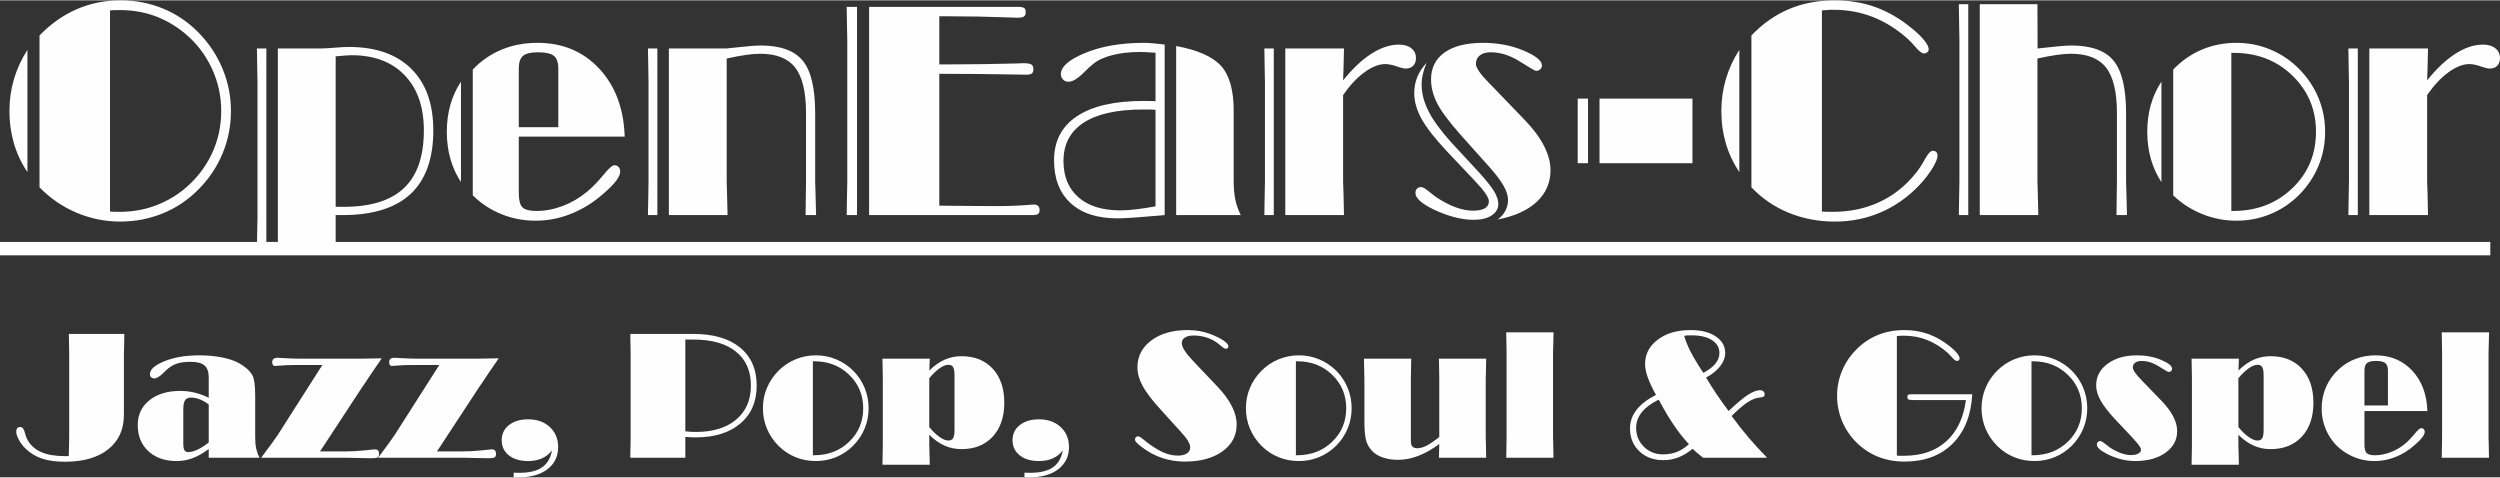
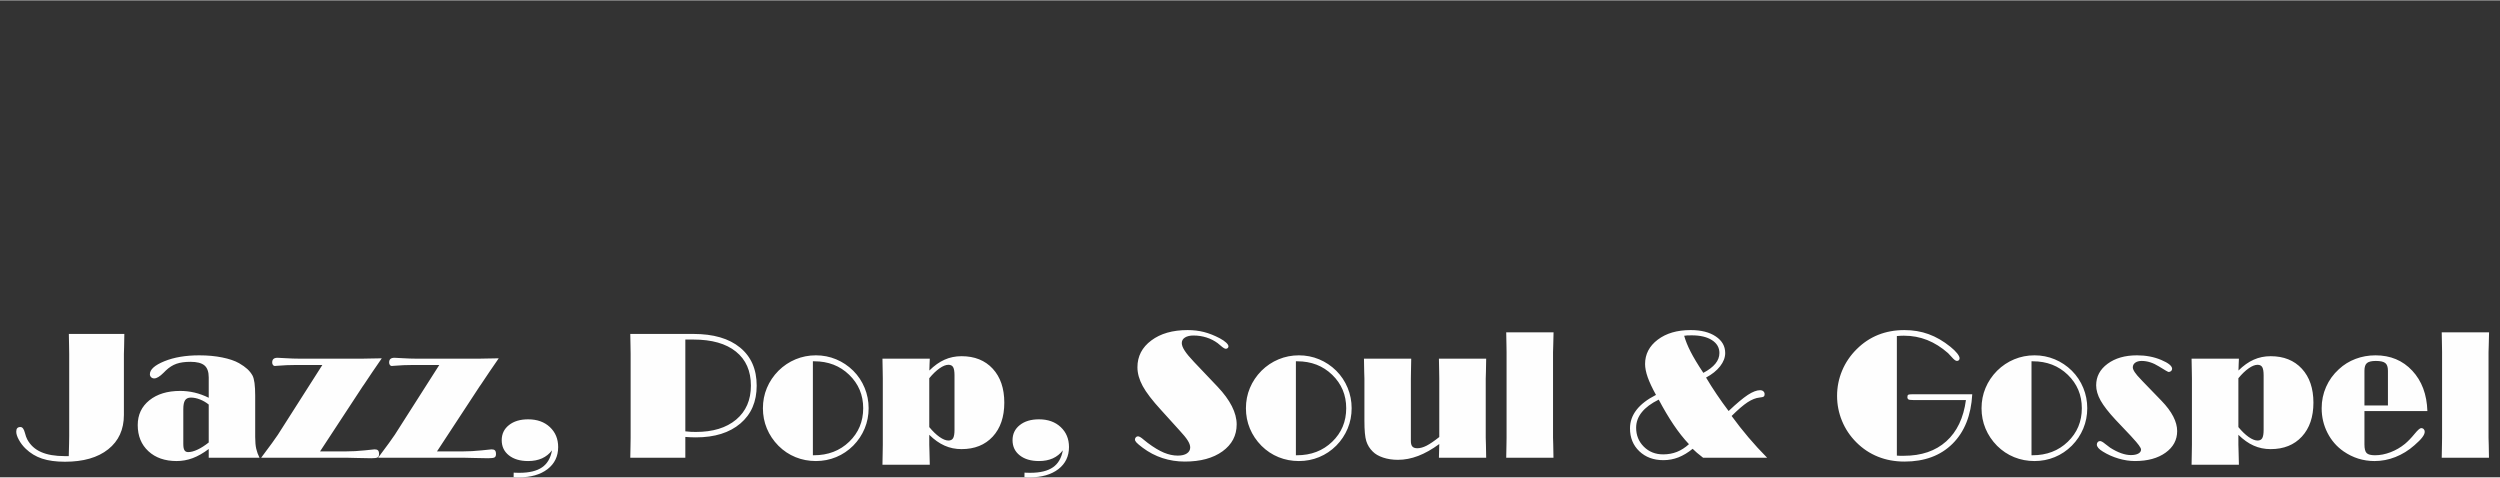
<svg xmlns="http://www.w3.org/2000/svg" xml:space="preserve" width="314" height="60" version="1.1" style="shape-rendering:geometricPrecision; text-rendering:geometricPrecision; image-rendering:optimizeQuality; fill-rule:evenodd; clip-rule:evenodd" viewBox="0 0 17239.3 3289.24">
  <rect x="0" y="0" width="17239.3" height="3289.24" fill="#333333" stroke="none" />
  <defs>
    <style type="text/css">
   
    .fil0 {fill:#FEFEFE;fill-rule:nonzero}
   
  </style>
  </defs>
  <g id="Ebene_x0020_1">
    <path class="fil0" d="M474.16 3142.95c0.81,-26.79 1.61,-55.61 2.21,-86.84 0.61,-31.03 0.81,-48.55 0.81,-52.39l0 -565.39c0,-3.83 -0.2,-21.35 -0.81,-52.38 -0.61,-31.23 -1.21,-59.65 -1.61,-85.63l382.64 0c0,29.02 -0.61,58.83 -1.61,89.46 -1.01,30.42 -1.41,46.75 -1.41,48.55l0 420.11c0,100.94 -36.06,179.93 -108,237.16 -71.93,57.42 -171.47,86.04 -298.61,86.04 -62.06,0 -114.85,-7.26 -157.77,-21.56 -43.12,-14.31 -81,-37.28 -113.64,-68.92 -18.94,-18.53 -34.45,-38.69 -46.34,-60.84 -12.09,-21.97 -17.93,-40.5 -17.93,-55.41 0,-11.48 2.21,-19.75 7.05,-24.99 4.64,-5.03 11.89,-7.66 21.76,-7.66 13.71,0 23.98,13.3 30.63,39.49 5.24,20.15 10.68,35.47 16.53,46.14 20.95,38.88 52.38,67.9 94.69,86.64 42.31,18.94 97.33,28.41 165.03,28.41l26.39 0zm965.15 -355.83c-18.95,-15.11 -39.09,-26.79 -60.85,-35.26 -21.56,-8.46 -42.51,-12.7 -62.47,-12.7 -18.53,0 -31.83,6.25 -39.89,18.54 -8.05,12.49 -12.09,32.84 -12.09,61.25l0 240.58c0,20.15 2.62,34.45 8.06,42.91 5.23,8.46 13.7,12.7 25.59,12.7 18.54,0 39.89,-5.64 64.07,-16.93 24.18,-11.08 49.97,-27.6 77.58,-49.37l0 -261.74zm0 366.72l0 -60.05c-38.09,28.62 -75.16,49.77 -110.82,63.07 -35.86,13.3 -72.75,19.95 -110.42,19.95 -81,0 -145.88,-22.57 -194.84,-67.9 -48.96,-45.33 -73.54,-105.38 -73.54,-180.13 0,-70.72 26.8,-127.75 80.19,-170.87 53.6,-43.12 124.33,-64.68 212.37,-64.68 33.85,0 66.89,3.83 99.34,11.49 32.44,7.66 65.08,19.54 97.72,35.66l0 -140.45c0,-38.49 -9.88,-66.09 -29.42,-82.61 -19.75,-16.52 -51.78,-24.78 -96.31,-24.78 -38.88,0 -71.13,4.44 -96.92,13.5 -25.8,9.07 -50.38,24.59 -73.54,46.75 -3.43,3.43 -8.46,8.46 -14.71,14.71 -26.39,26.39 -47.96,39.49 -64.88,39.49 -8.66,0 -15.92,-2.82 -21.56,-8.46 -5.64,-5.64 -8.46,-12.5 -8.46,-20.35 0,-32.64 33.25,-62.46 99.94,-89.66 66.69,-27.2 146.9,-40.7 240.58,-40.7 57.23,0 109.82,4.83 157.77,14.5 47.96,9.67 87.04,22.77 116.86,39.69 23.18,13.51 42.11,26.8 56.62,40.1 14.71,13.5 26.39,28.21 35.47,44.33 6.45,11.68 11.08,29.22 14.3,52.39 3.02,23.37 4.64,52.18 4.64,86.84l0 285.51c0,32.64 2.42,59.45 7.06,80.4 4.83,21.15 12.29,41.71 22.57,62.26l-349.99 0zm361.67 0c28.41,-37.28 53.19,-70.72 74.35,-100.35 21.35,-29.42 34.86,-48.75 40.7,-57.82l306.87 -481.37 -176.5 0c-47.56,0 -93.7,2.01 -138.02,5.84 -7.66,0.81 -11.89,1.22 -13.1,1.22 -5.03,0 -9.47,-2.22 -12.9,-6.86 -3.63,-4.43 -5.44,-10.27 -5.44,-17.32 0,-10.88 3.03,-19.14 8.87,-24.38 5.84,-5.23 15.11,-8.05 27.8,-8.05 6.66,0 26.4,1.01 59.24,3.02 32.84,2.01 62.27,3.02 88.26,3.02l440.06 0c5.03,0 22.37,-0.4 52.18,-1.01 29.62,-0.61 56.22,-1.01 79.39,-1.42 -42.92,61.86 -84.43,122.91 -124.53,183.57l-6.04 8.25 -295.19 450.14 176.51 0c42.91,0 86.64,-2.42 130.97,-7.06 44.13,-4.83 67.09,-7.05 68.71,-7.05 11.08,0 18.94,2.41 23.57,7.25 4.83,5.04 7.06,13.31 7.06,24.99 0,11.48 -3.03,19.14 -9.47,22.97 -6.25,4.04 -20.96,6.05 -44.13,6.05 -25.19,0 -57.23,-0.61 -95.71,-1.81 -38.69,-1.21 -64.27,-1.81 -76.77,-1.81l-586.74 0zm806.37 0c28.41,-37.28 53.19,-70.72 74.35,-100.35 21.35,-29.42 34.86,-48.75 40.7,-57.82l306.87 -481.37 -176.5 0c-47.56,0 -93.7,2.01 -138.02,5.84 -7.66,0.81 -11.89,1.22 -13.1,1.22 -5.03,0 -9.47,-2.22 -12.9,-6.86 -3.63,-4.43 -5.44,-10.27 -5.44,-17.32 0,-10.88 3.03,-19.14 8.87,-24.38 5.84,-5.23 15.11,-8.05 27.8,-8.05 6.66,0 26.4,1.01 59.24,3.02 32.84,2.01 62.27,3.02 88.26,3.02l440.06 0c5.03,0 22.37,-0.4 52.18,-1.01 29.62,-0.61 56.22,-1.01 79.39,-1.42 -42.92,61.86 -84.43,122.91 -124.53,183.57l-6.04 8.25 -295.19 450.14 176.51 0c42.91,0 86.64,-2.42 130.97,-7.06 44.13,-4.83 67.09,-7.05 68.71,-7.05 11.08,0 18.94,2.41 23.57,7.25 4.83,5.04 7.06,13.31 7.06,24.99 0,11.48 -3.03,19.14 -9.47,22.97 -6.25,4.04 -20.96,6.05 -44.13,6.05 -25.19,0 -57.23,-0.61 -95.71,-1.81 -38.69,-1.21 -64.27,-1.81 -76.77,-1.81l-586.74 0zm1199.07 -50.78c-18.33,24.38 -41.51,42.71 -68.91,55.21 -27.6,12.29 -59.44,18.53 -95.51,18.53 -55.61,0 -99.74,-13.1 -132.78,-39.28 -33.04,-26 -49.56,-60.85 -49.56,-104.58 0,-42.91 16.52,-77.57 49.76,-103.96 33.25,-26.59 77.38,-39.89 132.58,-39.89 61.66,0 111.63,17.72 149.72,53.39 38.08,35.66 57.22,81.61 57.22,137.83 0,63.67 -24.38,114.44 -73.34,152.33 -48.96,37.68 -115.25,56.62 -198.67,56.62 -9.67,0 -16.93,-0.2 -21.76,-0.41 -4.64,-0.2 -9.27,-0.4 -13.5,-0.8l0.6 -31.44c4.24,0.41 9.27,0.61 14.71,0.81 5.44,0.2 13.71,0.41 24.78,0.41 67.7,0 119.69,-12.5 155.96,-37.48 36.47,-24.99 59.24,-64.07 68.71,-117.27zm919.41 -131.17c12.9,1.61 25.39,2.82 37.28,3.42 11.68,0.61 23.57,0.81 35.26,0.81 117.67,0 210.36,-28.41 278.06,-85.23 67.7,-57.03 101.55,-135 101.55,-234.13 0,-101.15 -34.46,-179.53 -103.37,-234.74 -68.71,-55.41 -166.63,-83.01 -293.37,-83.01l-55.41 0 0 632.89zm-379.61 181.94c0.4,-26 1.01,-54.4 1.61,-85.43 0.61,-31.03 0.81,-48.35 0.81,-51.78l0 -578.48c0,-3.83 -0.2,-21.35 -0.81,-52.38 -0.6,-31.03 -1.21,-59.45 -1.61,-85.43l435.02 0c138.22,0 245.62,31.23 321.98,93.9 76.36,62.66 114.65,150.11 114.65,262.74 0,110.21 -37.48,197.26 -112.43,260.93 -75.16,63.87 -177.32,95.71 -306.88,95.71 -11.88,0 -23.77,-0.2 -35.86,-0.81 -11.88,-0.61 -24.17,-1.41 -36.87,-2.21l0 143.26 -379.61 0zm1259.13 -16.93l7.05 0c97.53,0 178.72,-31.03 243.21,-93.09 64.47,-62.06 96.72,-139.03 96.72,-231.31 0,-91.28 -32.25,-168.04 -96.52,-230.31 -64.27,-62.26 -144.67,-93.29 -240.98,-93.29l-9.47 0 0 648zm-344.55 -324.4c0,-49.16 9.06,-95.71 27.4,-139.43 18.33,-43.93 44.93,-83.62 79.99,-119.09 34.66,-34.25 73.94,-60.45 118.07,-78.78 44.13,-18.34 90.68,-27.4 139.84,-27.4 48.96,0 95.3,9.06 139.43,27.4 43.93,18.33 83.42,44.53 118.08,78.78 34.25,34.26 60.45,73.75 78.78,118.48 18.34,44.54 27.4,91.28 27.4,140.04 0,49.37 -9.06,95.91 -27.4,140.04 -18.33,43.93 -44.53,83.42 -78.78,118.08 -34.66,34.65 -73.95,60.84 -117.88,78.99 -43.92,18.13 -90.27,27.19 -139.63,27.19 -49.57,0 -96.32,-8.86 -140.44,-26.79 -44.13,-17.93 -83.22,-44.13 -117.47,-78.18 -35.07,-35.47 -61.66,-75.16 -79.99,-119.09 -18.34,-43.92 -27.4,-90.47 -27.4,-140.24zm1147.09 -206.73l0 336.9c23.97,29.01 47.55,51.78 70.72,68.1 23.37,16.32 43.72,24.58 61.45,24.58 15.32,0 26.2,-5.44 32.45,-16.52 6.24,-11.08 9.47,-30.23 9.47,-57.43l0 -374.97c0,-27.2 -3.23,-46.34 -9.47,-57.03 -6.25,-10.88 -17.12,-16.32 -32.45,-16.32 -17.73,0 -38.08,8.26 -61.45,24.58 -23.18,16.32 -46.75,39.09 -70.72,68.1zm-322.79 596.42c0.4,-25.99 1.01,-54.39 1.61,-85.63 0.61,-31.03 0.81,-48.55 0.81,-52.38l0 -455.98c0,-3.63 -0.2,-20.75 -0.81,-51.98 -0.6,-31.03 -1.21,-59.44 -1.61,-85.43l326.42 0c-0.41,11.28 -1.01,23.77 -1.61,37.48 -0.61,13.5 -1.01,28.21 -1.42,44.33 33.85,-33.65 68.71,-58.63 104.78,-74.55 35.86,-16.12 74.95,-24.18 117.06,-24.18 90.47,0 162.21,28.82 215.4,86.44 52.99,57.62 79.59,135.6 79.59,233.94 0,98.32 -26.6,176.3 -79.59,233.93 -53.19,57.62 -124.93,86.44 -215.4,86.44 -42.11,0 -81.2,-8.06 -117.06,-24.18 -36.07,-15.92 -71.13,-40.9 -105.38,-74.55l0 68.31c0,1.41 0.4,17.52 1.41,47.96 1.01,30.62 1.81,60.64 2.22,90.06l-326.42 0zm1243.81 -99.13c-18.33,24.38 -41.51,42.71 -68.91,55.21 -27.6,12.29 -59.44,18.53 -95.51,18.53 -55.61,0 -99.74,-13.1 -132.78,-39.28 -33.04,-26 -49.56,-60.85 -49.56,-104.58 0,-42.91 16.52,-77.57 49.76,-103.96 33.25,-26.59 77.38,-39.89 132.58,-39.89 61.66,0 111.63,17.72 149.72,53.39 38.08,35.66 57.22,81.61 57.22,137.83 0,63.67 -24.38,114.44 -73.34,152.33 -48.96,37.68 -115.25,56.62 -198.67,56.62 -9.67,0 -16.93,-0.2 -21.76,-0.41 -4.64,-0.2 -9.27,-0.4 -13.5,-0.8l0.6 -31.44c4.24,0.41 9.27,0.61 14.71,0.81 5.44,0.2 13.71,0.41 24.78,0.41 67.7,0 119.69,-12.5 155.96,-37.48 36.47,-24.99 59.24,-64.07 68.71,-117.27zm803.15 -139.23l-125.72 -138.83c-60.25,-65.68 -102.56,-120.89 -126.74,-165.42 -24.18,-44.74 -36.26,-87.86 -36.26,-129.56 0,-75.56 31.83,-137.22 95.7,-184.76 63.67,-47.76 147.1,-71.53 250.25,-71.53 40.1,0 77.98,4.43 113.04,13.5 35.27,9.07 71.53,23.37 109.01,43.12 18.94,10.07 33.45,20.15 43.93,30.02 10.48,9.87 15.72,18.33 15.72,25.99 0,4.24 -1.81,8.06 -5.24,11.48 -3.63,3.23 -8.05,4.84 -13.1,4.84 -7.05,0 -18.54,-6.86 -34.25,-20.55 -8.66,-7.86 -15.72,-13.91 -21.16,-17.73 -23.37,-17.33 -49.36,-30.63 -77.98,-39.69 -28.81,-9.07 -58.43,-13.51 -89.25,-13.51 -24.79,0 -44.34,4.64 -59.04,13.91 -14.51,9.27 -21.76,21.96 -21.76,38.09 0,14.5 6.65,32.24 20.15,52.79 13.3,20.75 34.86,46.54 64.48,77.77l162.2 170.67c43.72,46.14 76.56,90.87 98.53,134.4 21.96,43.32 33.04,85.23 33.04,125.33 0,76.76 -32.64,138.62 -97.72,185.77 -65.08,46.95 -151.72,70.52 -260.13,70.52 -53.8,0 -105.17,-8.05 -153.73,-23.97 -48.56,-15.92 -94.1,-39.69 -136.61,-71.53 -21.36,-16.12 -35.47,-28.01 -42.51,-35.66 -7.06,-7.66 -10.69,-14.71 -10.69,-20.95 0,-6.05 2.01,-11.08 6.25,-15.32 4.03,-4.43 8.86,-6.65 14.5,-6.65 8.67,0 21.77,7.66 39.49,23.18 11.08,9.47 20.15,16.73 27.2,21.76 42.11,31.64 79.59,54 112.24,67.7 32.64,13.5 64.47,20.35 95.7,20.35 26.8,0 47.76,-5.04 62.87,-15.11 15.11,-10.08 22.77,-23.98 22.77,-41.52 0,-13.5 -5.64,-29.22 -16.93,-47.35 -11.28,-18.13 -30.62,-41.91 -58.23,-71.53zm803.96 173.08l7.05 0c97.53,0 178.72,-31.03 243.21,-93.09 64.47,-62.06 96.72,-139.03 96.72,-231.31 0,-91.28 -32.25,-168.04 -96.52,-230.31 -64.27,-62.26 -144.67,-93.29 -240.98,-93.29l-9.47 0 0 648zm-344.55 -324.4c0,-49.16 9.06,-95.71 27.4,-139.43 18.33,-43.93 44.93,-83.62 79.99,-119.09 34.66,-34.25 73.94,-60.45 118.07,-78.78 44.13,-18.34 90.68,-27.4 139.84,-27.4 48.96,0 95.3,9.06 139.43,27.4 43.93,18.33 83.42,44.53 118.08,78.78 34.25,34.26 60.45,73.75 78.78,118.48 18.34,44.54 27.4,91.28 27.4,140.04 0,49.37 -9.06,95.91 -27.4,140.04 -18.33,43.93 -44.53,83.42 -78.78,118.08 -34.66,34.65 -73.95,60.84 -117.88,78.99 -43.92,18.13 -90.27,27.19 -139.63,27.19 -49.57,0 -96.32,-8.86 -140.44,-26.79 -44.13,-17.93 -83.22,-44.13 -117.47,-78.18 -35.07,-35.47 -61.66,-75.16 -79.99,-119.09 -18.34,-43.92 -27.4,-90.47 -27.4,-140.24zm1656.66 -341.73c0,29.22 -0.6,58.84 -1.61,89.26 -1.01,30.22 -1.42,46.34 -1.42,48.35l0 408.02c0,1.61 0.41,17.73 1.42,48.15 1.01,30.42 1.61,60.25 1.61,89.26l-325.81 0c0,-5.84 0.2,-14.1 0.61,-24.78 1.21,-34.46 1.81,-57.63 1.81,-69.52 -50.38,36.87 -98.93,64.27 -145.68,82.01 -46.95,17.93 -93.29,26.79 -139.23,26.79 -37.08,0 -70.93,-5.03 -101.75,-15.31 -31.03,-10.28 -55.01,-24.18 -72.34,-41.91 -20.75,-20.35 -35.66,-44.34 -44.33,-71.94 -8.67,-27.4 -12.9,-74.15 -12.9,-140.24l0 -11.28 0 -279.27c0,-1.61 -0.4,-17.52 -1.42,-47.76 -1.01,-30.42 -1.61,-60.25 -1.61,-89.86l325.81 0c-0.4,26 -1.01,54.6 -1.61,85.63 -0.6,31.03 -0.81,48.35 -0.81,51.98l0 430.59c0,17.73 3.63,30.42 10.69,38.08 7.05,7.66 18.33,11.49 34.05,11.49 18.94,0 39.89,-5.85 62.87,-17.33 22.97,-11.68 52.39,-31.63 88.26,-60.05l0 -402.78c0,-3.63 -0.21,-20.95 -0.81,-51.98 -0.61,-31.03 -1.21,-59.64 -1.61,-85.63l325.81 0zm140.65 -44.93c0,-3.63 -0.2,-20.75 -0.81,-51.37 -0.6,-30.63 -1.21,-59.04 -1.61,-85.04l326.41 0c-0.4,29.42 -1.21,59.24 -2.21,89.06 -1.01,30.02 -1.41,45.74 -1.41,47.35l0 590.38c0,1.61 0.4,17.73 1.41,48.15 1.01,30.42 1.61,60.25 1.61,89.46l-325.81 0c0.4,-26 1.01,-54.6 1.61,-85.63 0.61,-31.03 0.81,-48.35 0.81,-51.98l0 -590.38zm1356.85 142.86c36.87,-19.55 64.68,-40.7 83.01,-63.27 18.54,-22.57 27.81,-47.15 27.81,-73.34 0,-37.48 -17.12,-67.09 -51.38,-89.06 -34.05,-21.96 -80.8,-33.04 -139.63,-33.04 -13.91,0 -24.38,0.2 -31.64,0.61 -7.25,0.4 -14.1,1.21 -20.34,2.41 9.47,33.65 24.17,70.32 44.33,109.62 19.95,39.29 49.16,88.05 87.85,146.08zm-99.13 491.84c-36.67,-38.88 -71.94,-83.62 -105.79,-133.79 -33.85,-50.18 -68.1,-108 -102.76,-173.49 -51.58,25.39 -90.47,54.21 -116.46,86.64 -26.2,32.45 -39.28,68.31 -39.28,107.19 0,51.99 17.72,95.71 53.19,130.97 35.47,35.27 79.79,52.8 133.39,52.8 33.85,0 65.28,-5.64 94.5,-17.13 29.02,-11.48 56.83,-29.22 83.22,-53.19zm97.32 93.29c-16.93,-12.9 -31.03,-24.38 -42.51,-34.25 -11.28,-9.88 -21.15,-18.95 -29.42,-27.2 -32.25,26.39 -64.88,45.94 -97.92,59.03 -33.04,12.9 -67.7,19.35 -103.97,19.35 -67.7,0 -122.91,-20.55 -165.83,-61.45 -42.92,-40.91 -64.27,-93.5 -64.27,-157.57 0,-46.54 14.9,-89.05 44.73,-127.54 29.82,-38.49 74.55,-72.94 134.4,-103.37 -26,-47.15 -45.13,-87.86 -57.23,-122.11 -11.89,-34.25 -17.93,-64.48 -17.93,-90.88 0,-67.9 29.22,-124.12 87.45,-168.04 58.23,-44.13 133.79,-66.09 226.68,-66.09 71.93,0 129.56,14.5 173.08,43.72 43.52,29.02 65.28,67.09 65.28,114.45 0,31.03 -11.68,61.45 -35.06,91.48 -23.37,29.82 -55.61,55.81 -96.92,77.78 22.37,37.88 46.54,75.96 72.54,114.44 26,38.69 53.6,77.37 83.01,116.26 55.21,-52.39 99.34,-89.26 132.38,-111.02 33.04,-21.56 61.25,-32.45 84.63,-32.45 9.27,0 16.93,2.62 22.57,7.66 5.84,5.24 8.66,11.89 8.66,20.15 0,7.46 -2.01,12.69 -6.24,15.92 -4.04,3.22 -13.91,5.44 -29.22,7.05 -25.19,2.42 -52.59,13.3 -82.21,32.45 -29.42,19.34 -66.09,50.98 -109.82,94.5 37.08,50.98 75.77,100.15 116.46,148.1 40.5,47.75 83.22,94.3 128.15,139.63l-441.47 0zm1336.3 -839.01l0 824.51c6.25,0.8 12.7,1.21 19.15,1.21 6.45,0 16.32,0 29.22,0 120.89,0 218.22,-33.24 292.16,-99.54 73.95,-66.29 119.29,-161.39 135.81,-284.91l-364.3 0c-16.93,0 -27.6,-1.41 -32.44,-4.43 -4.64,-3.03 -7.06,-8.46 -7.06,-16.33 0,-7.66 1.81,-12.69 5.64,-15.31 3.63,-2.62 13.91,-3.83 30.43,-3.83l411.24 0c-7.85,145.27 -53.2,258.92 -135.8,341.12 -82.61,82.02 -193.04,123.11 -331.05,123.11 -66.3,0 -127.15,-11.08 -182.76,-33.44 -55.81,-22.17 -105.58,-55.21 -149.71,-99.34 -42.91,-42.91 -75.76,-91.88 -98.52,-147.09 -22.78,-55.01 -34.26,-112.84 -34.26,-173.49 0,-60.64 11.69,-118.48 34.86,-173.88 23.18,-55.21 56.62,-104.58 100.35,-147.9 43.72,-43.52 93.09,-76.56 147.89,-98.52 55,-21.97 115.26,-33.04 180.94,-33.04 59.85,0 115.66,9.26 167.04,28 51.58,18.74 101.55,47.56 150.11,86.85 19.96,16.12 35.66,31.23 46.95,45.53 11.08,14.1 16.73,25.39 16.73,34.05 0,5.24 -1.61,9.47 -5.03,13.1 -3.23,3.43 -7.66,5.24 -13.3,5.24 -8.67,0 -20.35,-8.67 -35.27,-26 -10.28,-11.68 -18.94,-20.95 -25.99,-27.81 -45.34,-40.09 -93.09,-70.11 -143.47,-90.26 -50.38,-19.96 -103.77,-30.02 -159.98,-30.02 -5.84,0 -12.09,0 -18.54,0.2 -6.45,0.2 -16.93,1.01 -31.03,2.21zm928.48 822.09l7.05 0c97.53,0 178.72,-31.03 243.21,-93.09 64.47,-62.06 96.72,-139.03 96.72,-231.31 0,-91.28 -32.25,-168.04 -96.52,-230.31 -64.27,-62.26 -144.67,-93.29 -240.98,-93.29l-9.47 0 0 648zm-344.55 -324.4c0,-49.16 9.06,-95.71 27.4,-139.43 18.33,-43.93 44.93,-83.62 79.99,-119.09 34.66,-34.25 73.94,-60.45 118.07,-78.78 44.13,-18.34 90.68,-27.4 139.84,-27.4 48.96,0 95.3,9.06 139.43,27.4 43.93,18.33 83.42,44.53 118.08,78.78 34.25,34.26 60.45,73.75 78.78,118.48 18.34,44.54 27.4,91.28 27.4,140.04 0,49.37 -9.06,95.91 -27.4,140.04 -18.33,43.93 -44.53,83.42 -78.78,118.08 -34.66,34.65 -73.95,60.84 -117.88,78.99 -43.92,18.13 -90.27,27.19 -139.63,27.19 -49.57,0 -96.32,-8.86 -140.44,-26.79 -44.13,-17.93 -83.22,-44.13 -117.47,-78.18 -35.07,-35.47 -61.66,-75.16 -79.99,-119.09 -18.34,-43.92 -27.4,-90.47 -27.4,-140.24zm1027.81 189.2l-103.97 -109.81c-47.95,-51.58 -82.21,-95.71 -102.76,-132.38 -20.34,-36.47 -30.62,-71.53 -30.62,-104.98 0,-60.25 26.2,-109.81 78.78,-148.5 52.59,-38.88 120.09,-58.22 202.91,-58.22 61.25,0 117.07,10.68 167.04,31.83 49.97,21.16 74.95,41.52 74.95,61.26 0,5.84 -2.41,10.88 -7.05,15.31 -4.83,4.23 -10.48,6.45 -17.12,6.45 -3.63,0 -25.6,-12.7 -66.3,-38.09 -40.5,-25.39 -80.39,-38.08 -119.68,-38.08 -18.13,0 -32.84,4.03 -44.13,12.09 -11.08,8.05 -16.73,18.73 -16.73,32.24 0,17.73 18.54,45.53 55.82,83.21 4.64,4.83 8.05,8.46 10.48,11.28l131.97 136.41c35.86,37.08 62.67,72.94 80.6,107.8 17.93,34.86 26.99,68.3 26.99,100.75 0,60.85 -26.59,110.61 -79.99,148.9 -53.39,38.49 -123.71,57.62 -211.16,57.62 -36.47,0 -74.15,-5.64 -113.04,-17.12 -38.69,-11.28 -74.76,-27.4 -108.2,-48.15 -13.91,-8.26 -24.18,-16.53 -31.03,-24.58 -6.86,-8.06 -10.48,-15.92 -10.48,-23.77 0,-6.65 2.21,-12.5 6.24,-17.13 4.24,-4.64 9.27,-7.05 15.72,-7.05 7.85,0 19.35,6.25 34.66,18.94 15.31,12.49 27.2,21.56 35.46,27 26,16.52 50.99,29.22 75.37,37.88 24.38,8.66 46.74,12.9 67.29,12.9 21.56,0 38.69,-3.43 51.18,-10.28 12.69,-6.85 18.94,-16.33 18.94,-28.01 0,-11.89 -19.96,-39.29 -59.85,-82.01l-12.29 -13.71zm743.3 -395.93l0 336.9c23.97,29.01 47.55,51.78 70.72,68.1 23.37,16.32 43.72,24.58 61.45,24.58 15.32,0 26.2,-5.44 32.45,-16.52 6.24,-11.08 9.47,-30.23 9.47,-57.43l0 -374.97c0,-27.2 -3.23,-46.34 -9.47,-57.03 -6.25,-10.88 -17.12,-16.32 -32.45,-16.32 -17.73,0 -38.08,8.26 -61.45,24.58 -23.18,16.32 -46.75,39.09 -70.72,68.1zm-322.79 596.42c0.4,-25.99 1.01,-54.39 1.61,-85.63 0.61,-31.03 0.81,-48.55 0.81,-52.38l0 -455.98c0,-3.63 -0.2,-20.75 -0.81,-51.98 -0.6,-31.03 -1.21,-59.44 -1.61,-85.43l326.42 0c-0.41,11.28 -1.01,23.77 -1.61,37.48 -0.61,13.5 -1.01,28.21 -1.42,44.33 33.85,-33.65 68.71,-58.63 104.78,-74.55 35.86,-16.12 74.95,-24.18 117.06,-24.18 90.47,0 162.21,28.82 215.4,86.44 52.99,57.62 79.59,135.6 79.59,233.94 0,98.32 -26.6,176.3 -79.59,233.93 -53.19,57.62 -124.93,86.44 -215.4,86.44 -42.11,0 -81.2,-8.06 -117.06,-24.18 -36.07,-15.92 -71.13,-40.9 -105.38,-74.55l0 68.31c0,1.41 0.4,17.52 1.41,47.96 1.01,30.62 1.81,60.64 2.22,90.06l-326.42 0zm1192.03 -408.62l162 0 0 -239.78c0,-25.59 -6.04,-43.12 -18.33,-52.79 -12.29,-9.67 -33.85,-14.5 -65.08,-14.5 -29.02,0 -49.57,4.83 -61.05,14.5 -11.69,9.67 -17.53,27.2 -17.53,52.79l0 239.78zm0 38.69l0 229.5c0,30.02 5.03,49.97 15.11,60.05 10.08,10.08 29.22,15.11 57.62,15.11 35.07,0 70.52,-6.85 106.8,-20.75 36.26,-13.71 69.52,-33.04 99.94,-57.83 21.56,-18.13 43.52,-40.9 65.69,-68.1 22.37,-27.2 37.68,-40.7 46.34,-40.7 7.06,0 12.9,2.41 17.53,7.46 4.44,4.83 6.65,10.88 6.65,17.93 0,10.68 -5.44,23.37 -16.53,38.08 -10.88,14.71 -29.22,33.25 -54.8,55.21 -40.1,35.47 -83.62,62.26 -130.57,80.8 -46.74,18.54 -94.9,27.8 -144.46,27.8 -38.69,0 -75.77,-5.64 -111.63,-16.72 -35.86,-11.28 -69.72,-28.01 -101.55,-49.97 -47.15,-32.64 -84.22,-75.37 -111.02,-127.75 -26.79,-52.59 -40.09,-109.21 -40.09,-169.86 0,-51.78 10.07,-100.75 30.42,-146.89 20.15,-45.94 49.57,-86.84 88.26,-122.11 33.44,-31.23 71.73,-54.8 114.85,-71.12 43.12,-16.33 89.05,-24.58 137.82,-24.58 102.97,0 187.59,35.26 253.48,105.98 65.89,70.72 100.55,163.41 104.16,278.46l-434.01 0zm535.36 -406.41c0,-3.63 -0.2,-20.75 -0.81,-51.37 -0.6,-30.63 -1.21,-59.04 -1.61,-85.04l326.41 0c-0.4,29.42 -1.21,59.24 -2.21,89.06 -1.01,30.02 -1.41,45.74 -1.41,47.35l0 590.38c0,1.61 0.4,17.73 1.41,48.15 1.01,30.42 1.61,60.25 1.61,89.46l-325.81 0c0.4,-26 1.01,-54.6 1.61,-85.63 0.61,-31.03 0.81,-48.35 0.81,-51.98l0 -590.38z" />
-     <path class="fil0" d="M272.55 1289.54l0 -1047.49c76.61,-79.33 162.04,-139.67 255.94,-180.69 94.24,-41.01 194.59,-61.36 301.7,-61.36 104.07,0 202.04,18.99 293.91,56.62 91.87,37.62 173.23,92.54 244.08,164.75 72.2,73.56 127.8,156.95 166.45,249.84 38.64,93.22 57.97,190.18 57.97,291.54 0,102.71 -19.33,200.34 -57.97,293.56 -38.65,92.89 -94.25,175.61 -166.45,247.81 -71.19,72.2 -153.22,127.12 -245.43,164.75 -92.55,37.63 -189.84,56.61 -292.56,56.61 -105.09,0 -205.77,-20.34 -302.05,-61.02 -96.27,-40.68 -181.36,-98.99 -255.6,-174.92zm-83.39 -105.43c-41.36,-61.02 -72.2,-126.45 -92.89,-196.96 -20.68,-70.17 -31.18,-145.08 -31.18,-224.41 0,-76.28 10.5,-149.5 31.18,-219.67 20.69,-70.17 51.53,-137.29 92.89,-201.71l0 842.75zm569.51 272.21c7.46,0.68 15.6,1.02 25.43,1.36 9.49,0.34 23.39,0.67 41.02,0.67 83.39,0 162.38,-13.22 236.61,-39.32 73.9,-26.1 143.4,-65.09 207.46,-116.62 82.04,-67.8 145.43,-148.14 189.84,-241.02 44.41,-93.22 66.45,-192.55 66.45,-298.65 0,-104.75 -22.38,-204.07 -67.12,-298.65 -44.75,-94.24 -107.8,-174.58 -189.16,-241.03 -64.75,-52.2 -133.9,-91.19 -207.12,-117.29 -73.22,-25.77 -151.19,-38.65 -233.91,-38.65 -19.32,0 -33.9,0 -43.73,0.34 -9.83,0.34 -18.31,1.02 -25.77,1.69l0 1387.17zm1012.92 250.18c0.68,-41.7 1.36,-86.44 2.37,-133.9 1.02,-47.12 1.69,-73.89 1.69,-80l0 -929.52c0,-6.11 -0.67,-34.92 -1.69,-86.45 -1.02,-51.87 -1.69,-100 -2.37,-145.09l65.09 0 0 1374.97 -65.09 0zm543.08 -1320.38l0 1037.66 55.59 0c186.45,0 325.1,-43.4 416.29,-130.18 90.85,-86.44 136.28,-218.99 136.28,-396.96 0,-161.7 -44.07,-288.15 -132.54,-380.36 -88.14,-91.86 -210.18,-137.97 -365.44,-137.97 -17.29,0 -47.79,2.03 -91.19,6.1 -8.81,1.02 -14.91,1.7 -18.98,1.7zm-398.66 -54.58l303.06 0c17.29,0 46.78,-1.69 88.13,-5.08 41.36,-3.39 74.59,-5.08 99.67,-5.08 184.75,0 327.8,50.17 429.17,150.51 101.36,100.34 151.87,242.04 151.87,424.76 0,194.59 -52.21,340.69 -156.28,437.98 -104.41,97.29 -260.69,146.11 -469.51,146.11l-47.45 0 0 225.77 -398.66 0 0 -1374.97zm1661.42 543.08l272.54 0 0 -403.41c0,-43.05 -10.16,-72.55 -30.85,-88.82 -20.68,-16.27 -56.95,-24.41 -109.49,-24.41 -48.81,0 -83.39,8.14 -102.71,24.41 -19.66,16.27 -29.49,45.76 -29.49,88.82l0 403.41zm0 65.09l0 386.11c0,51.18 8.47,85.09 25.42,101.69 16.95,16.61 49.16,24.75 96.96,24.75 59.67,0 119.67,-11.53 180.35,-34.24 60.68,-23.05 116.27,-55.59 167.46,-97.97 37.63,-31.18 74.92,-69.49 112.21,-114.92 36.96,-45.43 62.37,-68.14 76.28,-68.14 11.86,0 21.69,4.07 29.49,11.86 7.46,8.14 11.19,18.31 11.19,30.85 0,17.97 -9.16,39.32 -27.8,64.07 -18.3,24.74 -49.15,55.93 -92.21,92.88 -67.46,58.98 -141.03,104.07 -220.01,135.6 -78.99,31.52 -160,47.12 -242.72,47.12 -83.39,0 -162.04,-14.92 -235.94,-44.75 -73.56,-29.5 -139.67,-72.89 -197.98,-129.84l0 -867.49c56.96,-60.34 123.06,-106.11 198.66,-137.29 75.25,-31.53 157.97,-47.12 247.13,-47.12 173.56,0 315.6,59.32 426.45,178.31 110.85,118.99 169.16,274.93 175.27,468.5l-730.2 0zm-398.66 313.57c-32.55,-49.49 -56.96,-103.4 -73.23,-161.36 -16.27,-57.97 -24.41,-119.67 -24.41,-185.43 0,-66.11 8.14,-128.14 24.41,-185.77 16.27,-57.62 40.68,-111.19 73.23,-160l0 692.56zm1289.2 227.47c0.68,-45.09 1.7,-93.56 2.72,-145.09 1.02,-51.53 1.35,-80.34 1.35,-86.44l0 -686.47c0,-5.77 -0.33,-34.58 -1.35,-86.11 -1.02,-51.87 -2.03,-100 -2.72,-145.09l65.09 0 0 1149.2 -65.09 0zm543.08 -1149.2c20.68,-2.03 57.62,-5.76 111.53,-11.52 53.9,-5.77 94.24,-8.81 120.68,-8.81 137.64,0 234.92,34.91 292.22,104.75 57.29,69.83 85.77,190.51 85.77,362.39l0 470.86c0,2.71 0.67,29.49 2.37,80.68 1.69,50.85 3.05,101.02 3.72,150.86l-72.2 0c0,-44.41 0.68,-92.55 1.7,-144.07 1.02,-51.53 1.35,-80.68 1.35,-87.46l0 -470.86c0,-145.78 -24.74,-250.52 -74.58,-314.25 -49.49,-64.07 -130.17,-95.94 -242.04,-95.94 -27.13,0 -59.67,2.72 -96.96,7.8 -37.29,5.42 -82.03,13.56 -133.56,25.08l0 848.17c0,2.03 0.67,28.47 2.36,79.66 1.7,50.85 3.06,101.36 3.73,151.87l-404.76 0 0 -1149.2 398.66 0zm827.49 1149.2c0.67,-45.09 1.35,-93.22 2.36,-144.75 1.02,-51.53 1.7,-80.34 1.7,-86.11l0 -972.92c0,-6.44 -0.68,-35.6 -1.7,-87.13 -1.02,-51.86 -1.69,-100 -2.36,-145.08l71.19 0 0 1435.98 -71.19 0zm1271.57 0l-1116.99 0 0 -1435.98 1021.39 0c24.41,0 40.34,2.71 47.79,7.79 7.12,5.42 10.85,14.92 10.85,28.82 0,14.24 -4.07,24.41 -12.54,30.18 -8.14,5.42 -23.39,8.13 -46.1,8.13 -7.12,0 -26.78,-0.67 -58.65,-2.03 -141.02,-5.08 -276.62,-7.8 -407.13,-7.8l-71.53 0 0 331.54 91.53 0c143.73,0 288.48,-2.03 434.25,-6.1 29.16,-1.36 46.1,-2.03 51.53,-2.03 29.83,0 49.16,3.05 57.98,9.15 9.15,5.77 13.55,16.95 13.55,33.57 0,13.22 -3.72,22.38 -10.85,28.13 -7.46,5.42 -19.32,8.48 -35.93,8.48 -6.44,0 -26.1,-0.34 -58.65,-1.03 -180.68,-3.38 -362.04,-5.08 -543.41,-5.08l0 909.19c74.24,0.68 144.75,1.36 212.21,2.03 67.12,0.68 129.84,1.02 188.15,1.02 76.94,0 152.88,-3.05 227.46,-9.15 14.58,-1.36 23.05,-1.7 25.09,-1.7 11.86,0 21.35,3.06 28.13,9.83 7.11,6.45 10.5,15.26 10.5,26.44 0,14.58 -3.72,24.41 -10.85,29.16 -7.46,5.08 -23.38,7.46 -47.79,7.46zm858 -60.34l0 -665.79c-10.51,-0.67 -21.7,-1.36 -33.9,-1.69 -11.87,-0.34 -29.16,-0.34 -51.54,-0.34 -180.01,0 -316.62,30.18 -409.51,90.52 -93.22,60.34 -139.67,148.47 -139.67,265.09 0,106.79 34.58,190.18 103.4,250.18 68.82,60.01 165.09,89.84 288.82,89.84 32.55,0 69.5,-2.37 110.85,-7.47 41.36,-5.08 85.09,-11.86 131.54,-20.34zm0 -724.77l0 -334.59c-4.07,-0.68 -9.83,-1.03 -17.97,-1.03 -41.7,-2.71 -70.17,-4.07 -85.42,-4.07 -73.23,0 -137.98,7.12 -193.91,21.36 -55.93,14.24 -100.68,34.91 -133.56,62.03 -15.25,11.86 -35.26,30.18 -59.67,54.58 -44.4,45.08 -81.02,67.45 -109.49,67.45 -15.25,0 -27.8,-5.08 -37.63,-15.25 -9.83,-10.5 -14.91,-22.71 -14.91,-37.29 0,-51.87 56.28,-100.68 168.82,-146.78 112.21,-46.1 247.13,-69.15 403.74,-69.15 17.3,0 37.63,1.02 61.02,3.05 23.73,2.03 50.85,5.08 82.03,8.81l0 1175.97 -33.9 3.05c-146.11,12.88 -243.4,19.33 -291.87,19.33 -138.99,0 -246.79,-34.92 -322.72,-105.1 -76.28,-70.17 -114.24,-168.82 -114.24,-295.61 0,-132.2 52.88,-233.56 158.64,-303.74 105.43,-70.17 258.66,-105.09 459.68,-105.09 21.69,0 38.31,0 49.15,0.33 10.85,0.34 21.69,1.02 32.21,1.7zm142.37 785.11l0 -1165.8c148.14,27.12 251.19,72.88 309.5,136.95 57.97,64.06 87.13,167.13 87.13,308.49l0 480.02c0,53.56 3.72,98.3 11.52,134.24 7.47,35.59 20,71.19 37.29,106.1l-445.44 0zm1151.23 -231.19c0,2.03 1.02,28.47 2.71,79.32 1.7,50.85 2.72,101.7 3.39,151.87l-404.76 0 0 -1149.2 404.76 0c-0.67,45.09 -1.69,92.21 -3.39,140.68 -1.69,48.82 -2.71,75.26 -2.71,79.33 65.08,-80.68 129.83,-142.04 195.26,-183.74 65.09,-41.7 128.48,-62.72 189.84,-62.72 35.93,0 64.41,8.48 85.42,25.43 21.36,16.95 31.87,39.66 31.87,68.14 0,21.7 -6.44,38.99 -18.99,52.21 -12.54,12.88 -29.49,19.32 -51.53,19.32 -13.22,0 -34.57,-5.08 -64.06,-15.6 -29.49,-10.16 -54.92,-15.25 -76.95,-15.25 -44.07,0 -92.21,18.99 -143.73,56.62 -51.87,37.62 -100.69,89.83 -147.12,156.95l0 596.63zm-543.08 231.19c0.68,-45.09 1.36,-93.22 2.37,-145.09 1.02,-51.53 1.69,-80.34 1.69,-86.1l0 -686.13c0,-6.1 -0.67,-34.91 -1.69,-86.44 -1.02,-51.87 -1.69,-100.35 -2.37,-145.43l65.09 0 0 1149.2 -65.09 0zm1432.93 -255.94l-174.91 -184.75c-82.04,-87.46 -140.01,-161.69 -173.91,-222.72 -33.56,-61.02 -50.51,-120.01 -50.51,-176.96 0,-40.68 7.12,-77.97 21.02,-111.87 13.9,-34.24 35.26,-66.78 64.41,-97.97 -11.19,25.77 -19.66,51.19 -25.76,76.61 -5.77,25.09 -8.81,49.84 -8.81,74.59 0,60.34 16.61,122.37 49.49,186.45 33.21,63.73 85.77,135.26 157.63,214.25l193.91 209.5c46.78,51.87 80,93.56 98.98,125.43 19.33,32.2 28.82,60.68 28.82,85.77 0,33.21 -15.25,59.66 -46.1,80 -30.85,20 -71.53,30.17 -122.71,30.17 -43.05,0 -87.13,-6.1 -132.89,-17.96 -45.76,-11.86 -93.56,-29.49 -144.07,-53.23 -41.02,-20 -72.2,-39.32 -93.56,-58.64 -21.69,-18.99 -32.2,-37.63 -32.2,-55.26 0,-11.86 3.39,-21.69 10.16,-29.16 7.12,-7.79 16.61,-11.52 28.47,-11.52 11.87,0 30.52,10.5 55.93,31.87 25.77,21.02 45.77,36.27 60.35,45.43 43.73,27.79 86.1,49.15 127.12,63.73 41.01,14.57 78.64,21.69 113.23,21.69 36.95,0 64.75,-5.42 83.39,-16.27 18.64,-11.19 27.79,-27.13 27.79,-48.15 0,-26.43 -30.51,-71.52 -91.52,-135.25 -10.51,-11.19 -18.64,-19.67 -23.74,-25.77zm176.28 286.45c23.05,-17.29 40.68,-37.29 52.88,-60.34 12.2,-23.39 18.3,-48.48 18.3,-75.59 0,-28.13 -10.5,-61.02 -31.52,-97.97 -21.02,-36.95 -53.9,-80.34 -98.65,-130.17l-192.89 -215.6c-82.38,-92.55 -137.29,-166.44 -165.43,-221.36 -28.14,-55.26 -42.38,-110.18 -42.38,-165.09 0,-80 31.19,-142.04 93.91,-186.11 62.37,-44.06 150.51,-66.1 263.74,-66.1 103.05,0 196.95,17.96 281.03,53.56 84.07,35.59 126.1,69.83 126.1,103.05 0,9.83 -4.07,18.3 -11.86,25.77 -8.14,7.11 -17.63,10.85 -28.82,10.85 -6.78,0 -43.73,-21.36 -111.19,-64.07 -67.45,-42.71 -134.58,-64.07 -201.36,-64.07 -31.87,0 -56.95,7.12 -74.92,21.36 -18.3,14.24 -27.46,33.9 -27.46,58.98 0,26.1 30.51,70.17 91.19,132.21 9.49,9.49 16.27,16.27 21.02,21.02l221.03 229.5c60.34,62.37 105.76,122.71 135.94,181.36 30.17,58.64 45.42,114.92 45.42,169.16 0,85.42 -31.18,157.63 -93.9,216.61 -62.72,58.99 -152.55,100 -270.18,123.06zm551.55 -388.49l0 -445.44 71.19 0 0 445.44 -71.19 0zm791.21 -445.44l0 445.44 -640.7 0 0 -445.44 640.7 0zm892.92 779.01c7.8,0.68 16.95,1.02 27.46,1.36 10.17,0.34 25.43,0.67 46.1,0.67 118.65,0 226.45,-22.71 323.41,-67.8 96.95,-45.09 181.02,-111.87 251.87,-201.02 19.33,-23.05 39.33,-54.23 61.02,-93.56 21.35,-38.98 39.66,-58.64 54.92,-58.64 10.5,0 18.64,3.05 24.07,8.81 5.77,6.1 8.47,14.24 8.47,25.08 0,18.3 -11.52,47.12 -34.57,85.42 -23.39,38.31 -53.23,77.29 -89.5,116.27 -78.64,82.72 -167.46,145.77 -266.45,188.49 -98.99,42.71 -204.76,64.06 -317.3,64.06 -113.57,0 -220.01,-20.34 -318.66,-60.67 -98.31,-40.35 -184.08,-98.99 -256.96,-175.61l0 -1047.15c76.95,-80.69 163.05,-141.36 258.65,-181.71 95.6,-40.34 200.69,-60.34 315.27,-60.34 101.36,0 195.6,15.6 282.73,47.12 86.78,31.53 170.52,80.34 250.52,146.45 36.61,29.83 64.75,57.29 85.08,82.72 20,25.43 30.18,45.76 30.18,61.02 0,8.14 -3.05,14.92 -9.5,20.34 -6.1,5.76 -13.55,8.47 -22.37,8.47 -14.58,0 -33.9,-14.58 -58.65,-43.73 -19.66,-23.05 -36.95,-41.36 -51.53,-54.58 -74.92,-67.45 -154.92,-118.31 -240.69,-152.21 -85.42,-33.56 -175.26,-50.51 -270.18,-50.51 -9.83,0 -20.34,0 -31.18,0.34 -10.85,0.33 -28.47,1.69 -52.21,3.72l0 1387.17zm-569.51 -272.55c-41.36,-61.02 -72.2,-126.78 -92.89,-196.95 -20.68,-70.17 -31.18,-144.75 -31.18,-224.42 0,-76.27 10.5,-149.16 31.18,-219.33 20.69,-70.51 51.53,-137.64 92.89,-201.71l0 842.4zm2056.68 -851.89c19.99,-2.03 56.95,-6.1 110.85,-11.86 53.9,-5.77 94.24,-8.81 120.68,-8.81 137.97,0 235.27,34.91 292.55,104.75 57.29,69.83 86.11,190.51 86.11,362.39l0 470.86c0,2.71 0.67,29.49 2.37,80.68 1.69,50.85 3.05,101.02 3.72,150.86l-72.2 0c0,-44.41 0.68,-92.55 1.7,-144.07 1.02,-51.53 1.35,-80.68 1.35,-87.46l0 -470.86c0,-145.78 -24.74,-250.52 -74.58,-314.25 -49.83,-64.07 -130.51,-95.94 -242.72,-95.94 -27.12,0 -59.66,2.72 -96.95,7.8 -37.63,5.42 -82.04,13.56 -133.9,25.08l0 848.17c0,2.03 1.02,28.47 2.36,79.66 1.7,50.85 3.06,101.36 3.73,151.87l-403.74 0 0 -1454.29 397.64 0 1.02 305.44zm-543.08 1148.86c0.68,-45.09 1.36,-93.56 2.37,-145.09 1.02,-51.53 1.69,-80.34 1.69,-86.44l0 -976.99c0,-5.08 -0.67,-35.25 -1.69,-89.83 -1.02,-54.92 -1.69,-106.79 -2.37,-155.94l65.09 0 0 1454.29 -65.09 0zm1478.36 -135.94l0 -867.49c56.28,-59.32 121.71,-105.1 195.94,-136.96 74.58,-31.52 154.58,-47.45 240,-47.45 82.72,0 161.03,15.59 235.27,46.78 74.25,30.85 140.01,75.59 197.63,133.9 57.63,58.31 101.7,124.41 132.55,198.65 30.85,74.25 46.1,152.21 46.1,234.25 0,83.05 -15.25,161.36 -46.1,235.6 -30.85,73.9 -74.92,140.35 -132.55,198.65 -58.31,58.31 -124.4,102.38 -198.31,132.89 -73.56,30.52 -151.87,45.77 -234.59,45.77 -81.35,0 -160,-15.25 -235.26,-45.43 -75.59,-30.51 -142.38,-73.56 -200.69,-129.15zm-81.35 -91.19c-32.55,-49.84 -56.96,-103.74 -73.23,-161.7 -16.27,-57.97 -24.41,-119.67 -24.41,-185.43 0,-66.11 8.14,-128.14 24.41,-185.77 16.27,-57.62 40.68,-110.85 73.23,-160l0 692.91zm482.05 198.65l11.86 0c163.39,0 299.67,-52.21 408.49,-156.61 108.82,-104.41 163.39,-233.91 163.39,-389.17 0,-153.56 -54.24,-282.73 -162.38,-387.47 -108.14,-104.75 -243.4,-156.95 -405.44,-156.95l-15.93 0 0 1090.21zm1350.22 -202.72c0,2.03 1.02,28.47 2.71,79.32 1.7,50.85 2.72,101.7 3.39,151.87l-404.76 0 0 -1149.2 404.76 0c-0.67,45.09 -1.69,92.21 -3.39,140.68 -1.69,48.82 -2.71,75.26 -2.71,79.33 65.08,-80.68 129.83,-142.04 195.26,-183.74 65.09,-41.7 128.48,-62.72 189.84,-62.72 35.93,0 64.41,8.48 85.42,25.43 21.36,16.95 31.87,39.66 31.87,68.14 0,21.7 -6.44,38.99 -18.99,52.21 -12.54,12.88 -29.49,19.32 -51.53,19.32 -13.22,0 -34.57,-5.08 -64.06,-15.6 -29.49,-10.16 -54.92,-15.25 -76.95,-15.25 -44.07,0 -92.21,18.99 -143.73,56.62 -51.87,37.62 -100.69,89.83 -147.12,156.95l0 596.63zm-543.08 231.19c0.68,-45.09 1.36,-93.22 2.37,-145.09 1.02,-51.53 1.69,-80.34 1.69,-86.1l0 -686.13c0,-6.1 -0.67,-34.91 -1.69,-86.44 -1.02,-51.87 -1.69,-100.35 -2.37,-145.43l65.09 0 0 1149.2 -65.09 0zm-16193.84 184.91l17172.52 0 0 92.45 -17172.52 0 0 -92.45z" />
  </g>
</svg>